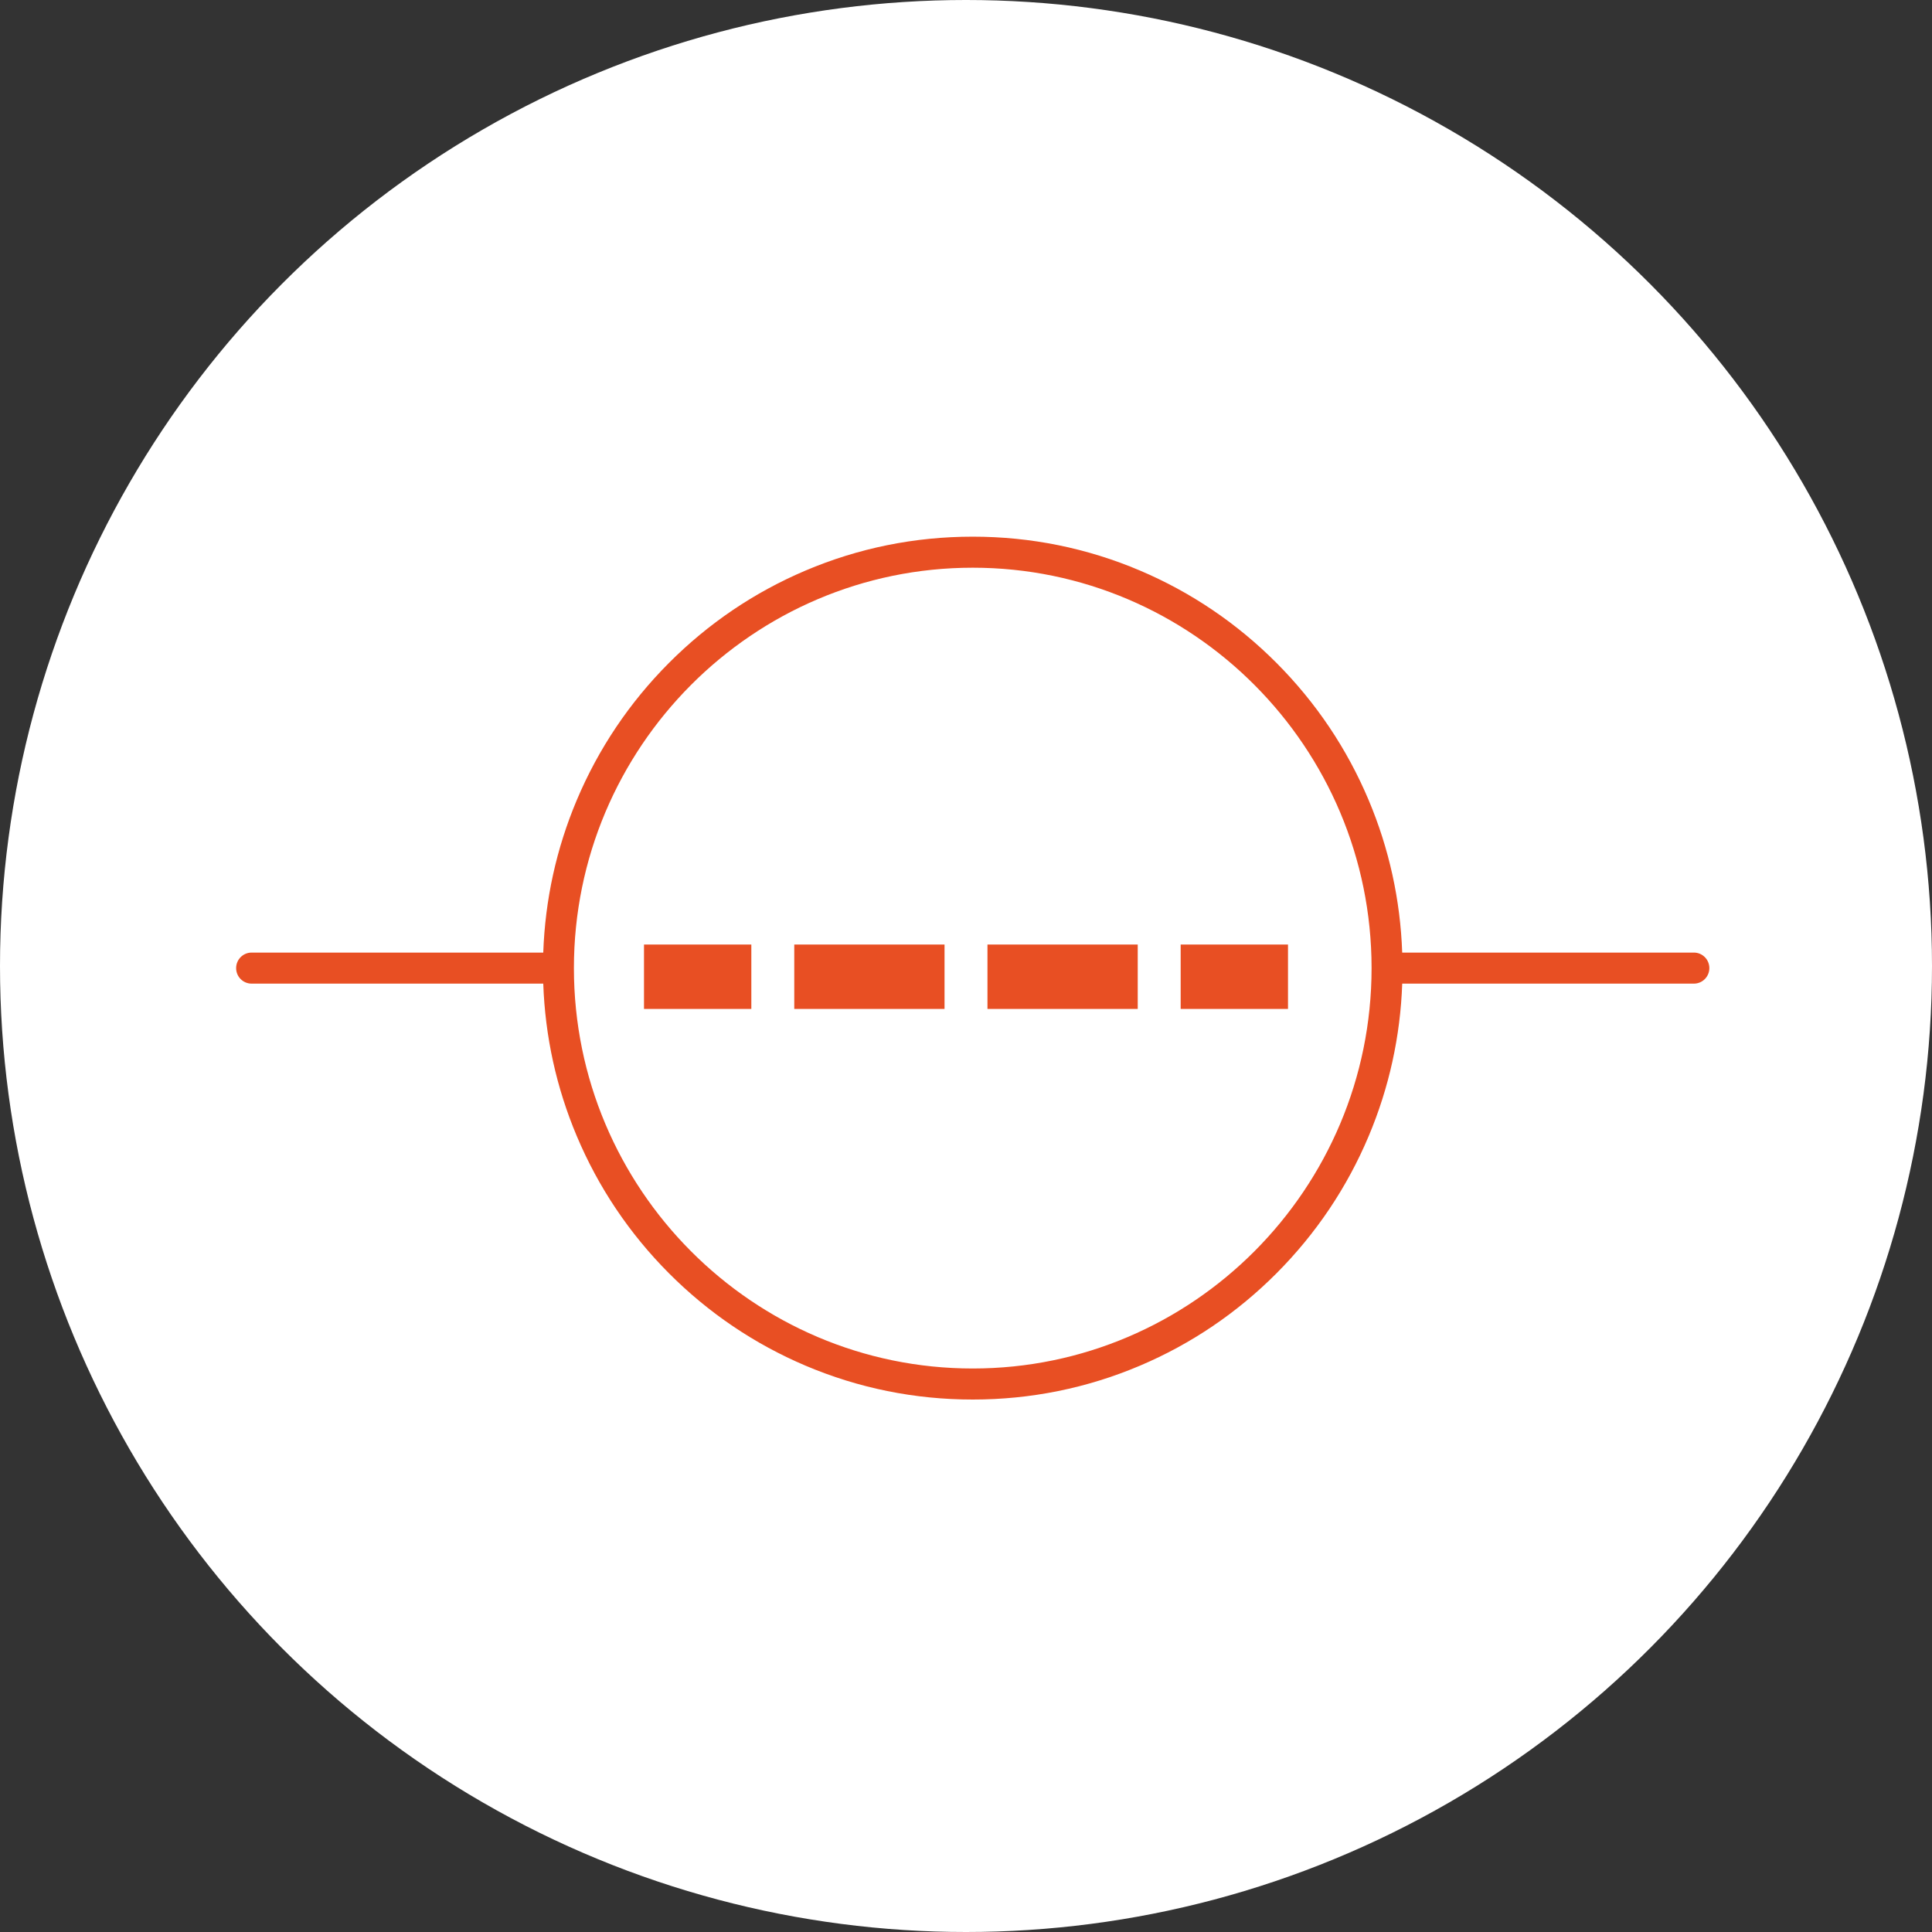
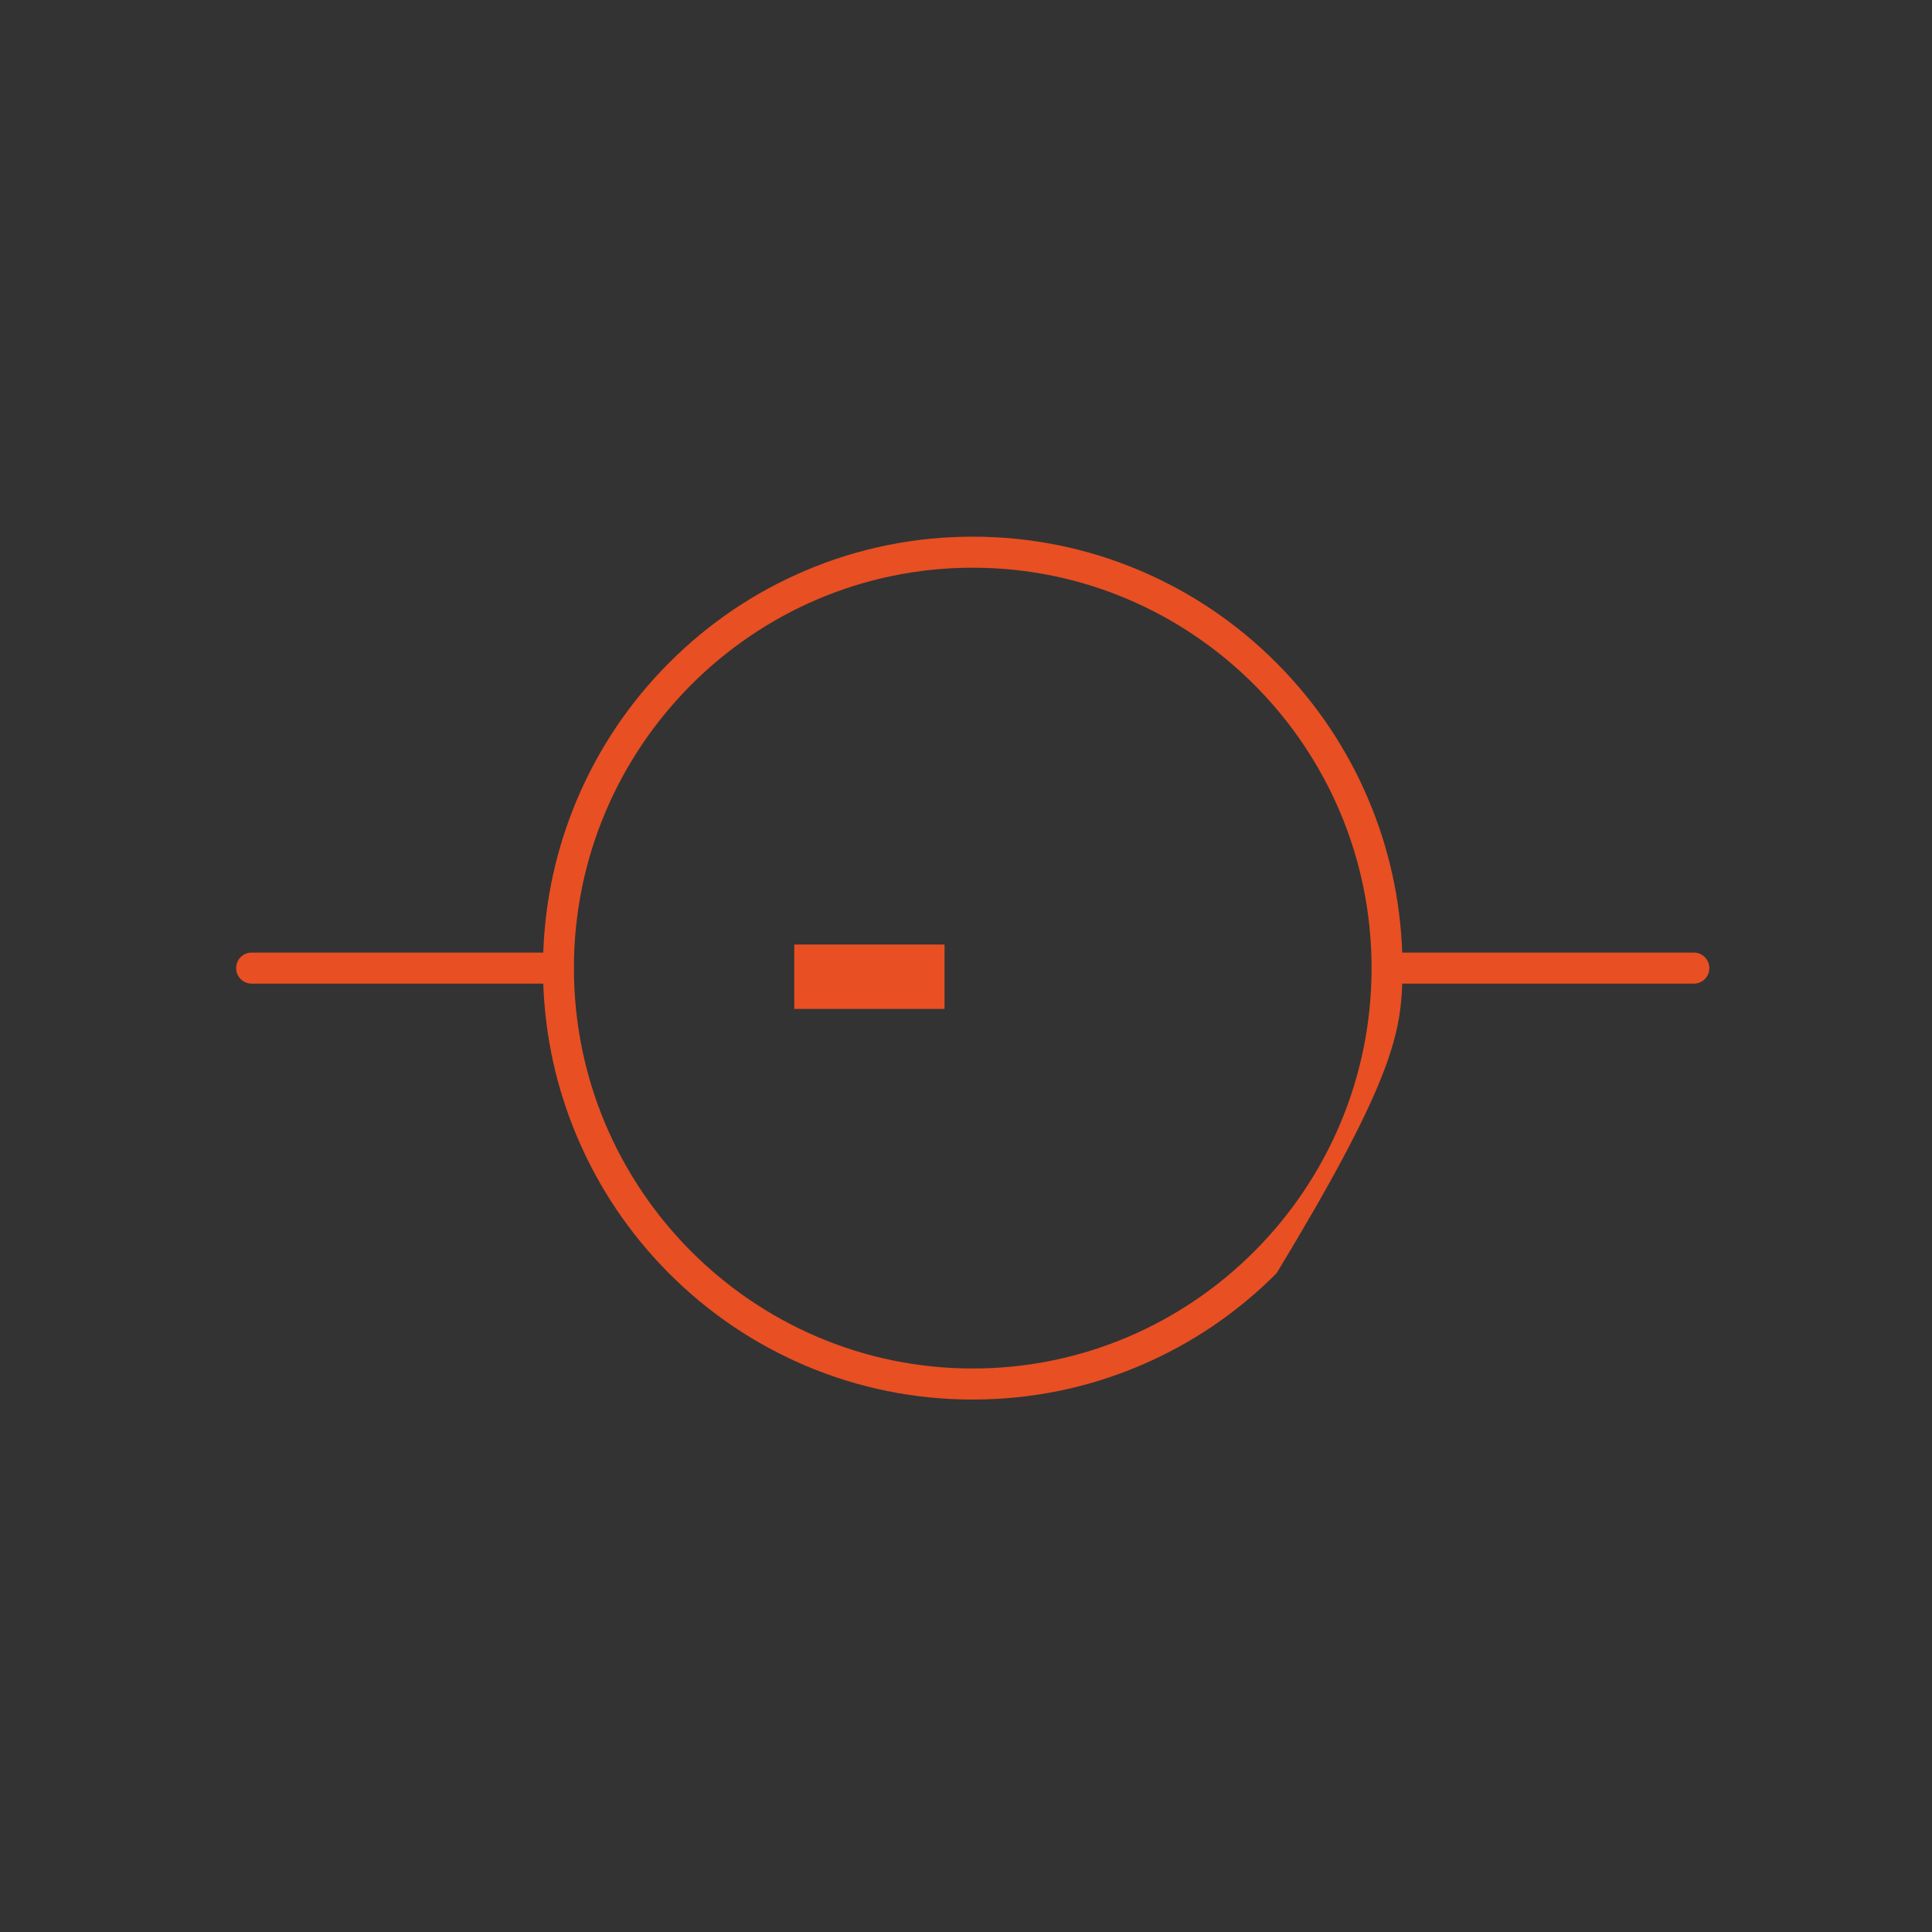
<svg xmlns="http://www.w3.org/2000/svg" fill="none" viewBox="0 0 90 90" height="90" width="90">
  <rect x="0" y="0" width="90" height="90" fill="#333333" stroke="none" />
-   <circle fill="white" r="45" cy="45" cx="45" />
-   <path fill="#E84F23" d="M78.907 44.375H65.32C65.234 41.917 64.71 39.532 63.759 37.275C62.751 34.881 61.307 32.732 59.469 30.886C57.63 29.041 55.49 27.592 53.106 26.579C50.638 25.531 48.016 25 45.314 25C42.611 25 39.989 25.531 37.521 26.58C35.137 27.592 32.996 29.041 31.157 30.887C29.319 32.732 27.876 34.881 26.867 37.275C25.916 39.532 25.393 41.918 25.307 44.375H11.72C11.322 44.375 11 44.699 11 45.098C11 45.498 11.322 45.821 11.72 45.821H25.307C25.393 48.279 25.917 50.664 26.868 52.922C27.876 55.315 29.32 57.464 31.158 59.31C32.997 61.155 35.137 62.604 37.522 63.617C39.99 64.665 42.612 65.196 45.314 65.196C48.017 65.196 50.639 64.665 53.107 63.617C55.491 62.605 57.632 61.155 59.47 59.31C61.308 57.464 62.752 55.315 63.76 52.922C64.711 50.664 65.235 48.279 65.321 45.821H78.908C79.306 45.821 79.628 45.498 79.628 45.098C79.628 44.699 79.306 44.375 78.908 44.375L78.907 44.375ZM45.314 63.75C35.069 63.75 26.735 55.383 26.735 45.098C26.735 34.813 35.069 26.446 45.314 26.446C55.558 26.446 63.893 34.813 63.893 45.098C63.893 55.383 55.558 63.75 45.314 63.75Z" />
-   <rect fill="#E84F23" height="3" width="5" y="44" x="30" />
+   <path fill="#E84F23" d="M78.907 44.375H65.32C65.234 41.917 64.71 39.532 63.759 37.275C62.751 34.881 61.307 32.732 59.469 30.886C57.63 29.041 55.49 27.592 53.106 26.579C50.638 25.531 48.016 25 45.314 25C42.611 25 39.989 25.531 37.521 26.58C35.137 27.592 32.996 29.041 31.157 30.887C29.319 32.732 27.876 34.881 26.867 37.275C25.916 39.532 25.393 41.918 25.307 44.375H11.72C11.322 44.375 11 44.699 11 45.098C11 45.498 11.322 45.821 11.72 45.821H25.307C25.393 48.279 25.917 50.664 26.868 52.922C27.876 55.315 29.32 57.464 31.158 59.31C32.997 61.155 35.137 62.604 37.522 63.617C39.99 64.665 42.612 65.196 45.314 65.196C48.017 65.196 50.639 64.665 53.107 63.617C55.491 62.605 57.632 61.155 59.47 59.31C64.711 50.664 65.235 48.279 65.321 45.821H78.908C79.306 45.821 79.628 45.498 79.628 45.098C79.628 44.699 79.306 44.375 78.908 44.375L78.907 44.375ZM45.314 63.75C35.069 63.75 26.735 55.383 26.735 45.098C26.735 34.813 35.069 26.446 45.314 26.446C55.558 26.446 63.893 34.813 63.893 45.098C63.893 55.383 55.558 63.75 45.314 63.75Z" />
  <rect fill="#E84F23" height="3" width="7" y="44" x="37" />
-   <rect fill="#E84F23" height="3" width="7" y="44" x="46" />
-   <rect fill="#E84F23" height="3" width="5" y="44" x="55" />
</svg>